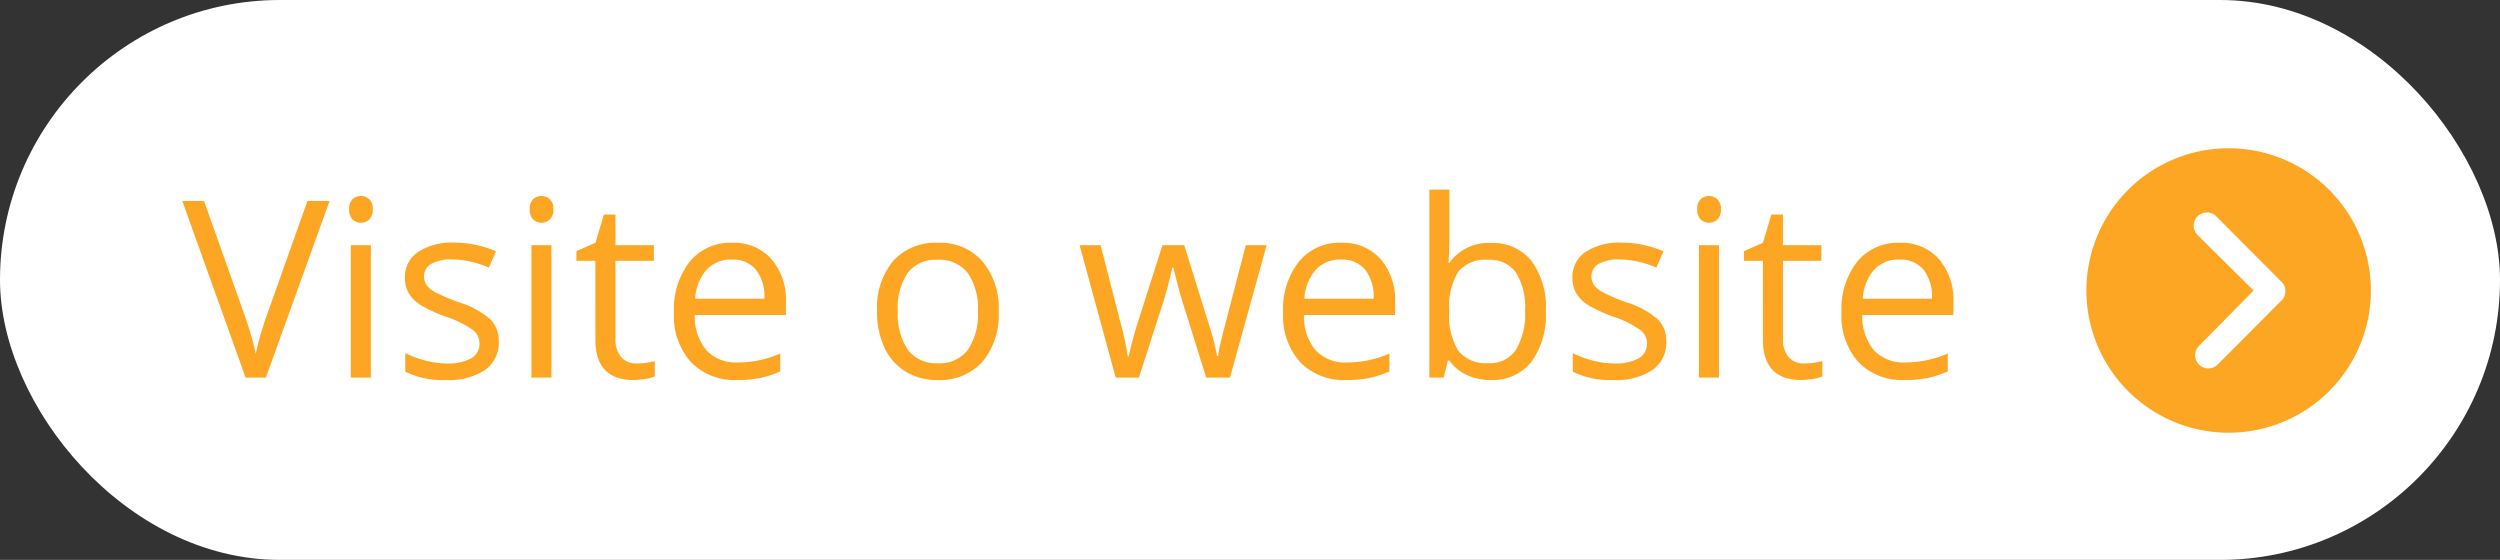
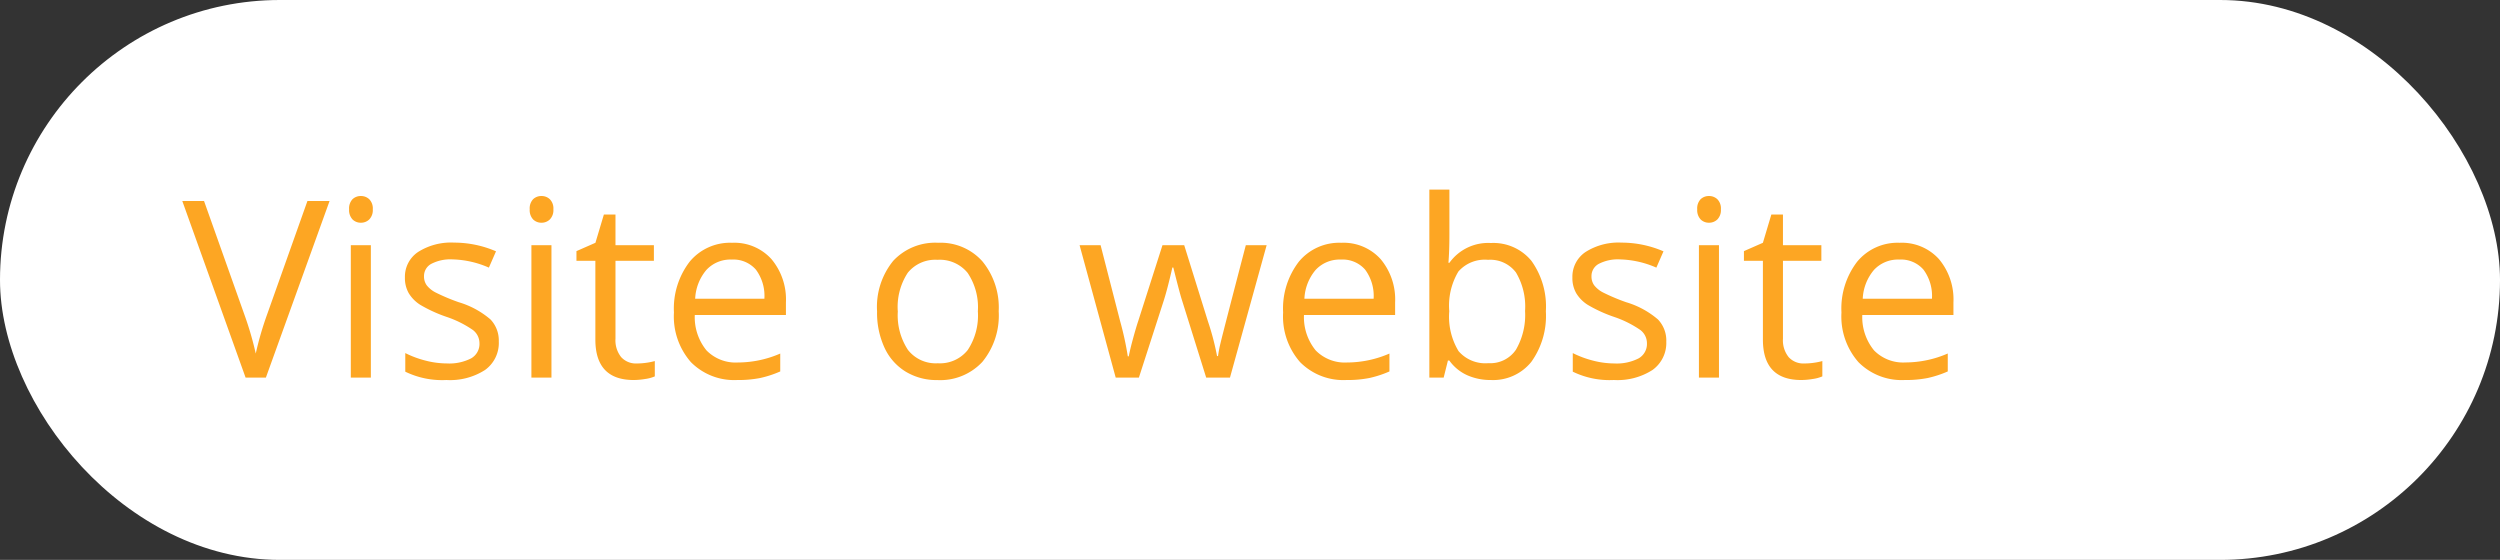
<svg xmlns="http://www.w3.org/2000/svg" width="192" height="43" viewBox="0 0 192 43">
  <rect x="0" y="0" width="192" height="43" fill="#333333" stroke="none" />
  <g id="Group_462" data-name="Group 462" transform="translate(-233.109 -766.121)">
    <rect id="Rectangle_19" data-name="Rectangle 19" width="192" height="43" rx="21.5" transform="translate(233.109 766.121)" fill="#fff" />
-     <path id="Icon_ionic-ios-arrow-dropright-circle" data-name="Icon ionic-ios-arrow-dropright-circle" d="M3.375,14.3A10.924,10.924,0,1,0,14.3,3.375,10.923,10.923,0,0,0,3.375,14.3Zm12.841,0-4.3-4.259a1.014,1.014,0,1,1,1.434-1.434l5.011,5.026a1.013,1.013,0,0,1,.032,1.4l-4.937,4.953a1.012,1.012,0,1,1-1.434-1.429Z" transform="translate(389.969 774.132)" fill="#fda623" />
    <path id="Path_1100" data-name="Path 1100" d="M9.611-13.563h1.7L6.42,0H4.861L0-13.563H1.67L4.787-4.787a24.616,24.616,0,0,1,.854,2.941,24.549,24.549,0,0,1,.872-3ZM14.482,0h-1.54V-10.168h1.54Zm-1.67-12.923a1.023,1.023,0,0,1,.26-.775.908.908,0,0,1,.649-.246.907.907,0,0,1,.64.25,1,1,0,0,1,.269.77,1.02,1.02,0,0,1-.269.775.9.9,0,0,1-.64.255.89.89,0,0,1-.649-.255A1.042,1.042,0,0,1,12.812-12.923ZM24.307-2.774A2.547,2.547,0,0,1,23.249-.584a4.971,4.971,0,0,1-2.969.77,6.455,6.455,0,0,1-3.154-.64V-1.883A7.628,7.628,0,0,0,18.7-1.3a6.567,6.567,0,0,0,1.619.213,3.671,3.671,0,0,0,1.855-.385,1.273,1.273,0,0,0,.649-1.174,1.274,1.274,0,0,0-.515-1.016,8.1,8.1,0,0,0-2.009-1,10.891,10.891,0,0,1-2.018-.923,2.756,2.756,0,0,1-.891-.9,2.335,2.335,0,0,1-.292-1.2,2.281,2.281,0,0,1,1.011-1.962,4.712,4.712,0,0,1,2.774-.719,8.116,8.116,0,0,1,3.21.668l-.547,1.252a7.368,7.368,0,0,0-2.774-.631,3.191,3.191,0,0,0-1.651.343,1.061,1.061,0,0,0-.557.946,1.153,1.153,0,0,0,.209.7,2.06,2.06,0,0,0,.673.547,15.031,15.031,0,0,0,1.781.751,6.654,6.654,0,0,1,2.445,1.327A2.34,2.34,0,0,1,24.307-2.774ZM28.352,0h-1.54V-10.168h1.54Zm-1.67-12.923a1.023,1.023,0,0,1,.26-.775.908.908,0,0,1,.649-.246.907.907,0,0,1,.64.25,1,1,0,0,1,.269.77,1.02,1.02,0,0,1-.269.775.9.9,0,0,1-.64.255.89.89,0,0,1-.649-.255A1.042,1.042,0,0,1,26.682-12.923ZM34.9-1.085a5.031,5.031,0,0,0,.789-.06,5.1,5.1,0,0,0,.6-.125V-.093a2.815,2.815,0,0,1-.738.2,5.539,5.539,0,0,1-.877.079q-2.95,0-2.95-3.108V-8.971H30.272v-.742l1.457-.64.649-2.171h.891v2.356h2.95v1.2h-2.95v5.984a2.059,2.059,0,0,0,.436,1.41A1.517,1.517,0,0,0,34.9-1.085ZM42.62.186a4.672,4.672,0,0,1-3.558-1.373A5.315,5.315,0,0,1,37.759-5a5.9,5.9,0,0,1,1.211-3.906,4.022,4.022,0,0,1,3.252-1.447A3.835,3.835,0,0,1,45.246-9.1,4.818,4.818,0,0,1,46.359-5.78v.974h-7a4.031,4.031,0,0,0,.9,2.718,3.128,3.128,0,0,0,2.417.928,8.19,8.19,0,0,0,3.247-.687V-.473a8.15,8.15,0,0,1-1.545.506A8.681,8.681,0,0,1,42.62.186ZM42.2-9.064a2.515,2.515,0,0,0-1.953.8,3.678,3.678,0,0,0-.858,2.208h5.316a3.386,3.386,0,0,0-.649-2.231A2.286,2.286,0,0,0,42.2-9.064ZM62.7-5.093a5.609,5.609,0,0,1-1.252,3.883,4.411,4.411,0,0,1-3.46,1.4,4.583,4.583,0,0,1-2.421-.64,4.225,4.225,0,0,1-1.633-1.837,6.4,6.4,0,0,1-.575-2.8A5.6,5.6,0,0,1,54.6-8.967a4.4,4.4,0,0,1,3.451-1.387,4.3,4.3,0,0,1,3.391,1.419A5.585,5.585,0,0,1,62.7-5.093Zm-7.747,0a4.826,4.826,0,0,0,.779,2.969A2.705,2.705,0,0,0,58.021-1.1a2.723,2.723,0,0,0,2.3-1.016A4.8,4.8,0,0,0,61.1-5.093a4.724,4.724,0,0,0-.784-2.946A2.754,2.754,0,0,0,58-9.045a2.711,2.711,0,0,0-2.282.993A4.777,4.777,0,0,0,54.95-5.093ZM78.635,0,76.77-5.965q-.176-.547-.659-2.486h-.074q-.371,1.624-.649,2.5L73.467,0H71.686L68.912-10.168h1.614l1.5,5.835a23.643,23.643,0,0,1,.589,2.7h.074q.1-.529.329-1.368t.394-1.331l1.865-5.835h1.67l1.818,5.835a19.7,19.7,0,0,1,.705,2.681h.074a9.834,9.834,0,0,1,.2-1.03q.162-.7,1.934-7.487h1.6L80.462,0ZM89.406.186a4.672,4.672,0,0,1-3.558-1.373A5.315,5.315,0,0,1,84.544-5a5.9,5.9,0,0,1,1.211-3.906,4.022,4.022,0,0,1,3.252-1.447A3.835,3.835,0,0,1,92.031-9.1,4.818,4.818,0,0,1,93.145-5.78v.974h-7a4.031,4.031,0,0,0,.9,2.718,3.128,3.128,0,0,0,2.417.928,8.19,8.19,0,0,0,3.247-.687V-.473a8.15,8.15,0,0,1-1.545.506A8.681,8.681,0,0,1,89.406.186Zm-.417-9.25a2.515,2.515,0,0,0-1.953.8,3.678,3.678,0,0,0-.858,2.208h5.316a3.386,3.386,0,0,0-.649-2.231A2.286,2.286,0,0,0,88.988-9.064ZM100.5-10.335a3.78,3.78,0,0,1,3.113,1.368,6.006,6.006,0,0,1,1.109,3.873A6.05,6.05,0,0,1,103.6-1.2,3.765,3.765,0,0,1,100.5.186a4.4,4.4,0,0,1-1.814-.366A3.411,3.411,0,0,1,97.31-1.308H97.2L96.874,0h-1.1V-14.436h1.54v3.507q0,1.178-.074,2.115h.074A3.656,3.656,0,0,1,100.5-10.335Zm-.223,1.29a2.689,2.689,0,0,0-2.273.9,5.1,5.1,0,0,0-.7,3.048,5.089,5.089,0,0,0,.714,3.066,2.717,2.717,0,0,0,2.292.923,2.375,2.375,0,0,0,2.115-1.034,5.317,5.317,0,0,0,.7-2.973,5.109,5.109,0,0,0-.7-2.959A2.466,2.466,0,0,0,100.279-9.045Zm13.693,6.271a2.547,2.547,0,0,1-1.058,2.189,4.971,4.971,0,0,1-2.969.77,6.455,6.455,0,0,1-3.154-.64V-1.883a7.628,7.628,0,0,0,1.573.584,6.567,6.567,0,0,0,1.619.213,3.671,3.671,0,0,0,1.855-.385,1.273,1.273,0,0,0,.649-1.174,1.274,1.274,0,0,0-.515-1.016,8.1,8.1,0,0,0-2.009-1,10.891,10.891,0,0,1-2.018-.923,2.756,2.756,0,0,1-.891-.9,2.335,2.335,0,0,1-.292-1.2,2.281,2.281,0,0,1,1.011-1.962,4.712,4.712,0,0,1,2.774-.719,8.116,8.116,0,0,1,3.21.668l-.547,1.252a7.368,7.368,0,0,0-2.774-.631,3.191,3.191,0,0,0-1.651.343,1.061,1.061,0,0,0-.557.946,1.153,1.153,0,0,0,.209.7,2.06,2.06,0,0,0,.673.547,15.031,15.031,0,0,0,1.781.751,6.654,6.654,0,0,1,2.445,1.327A2.34,2.34,0,0,1,113.972-2.774ZM118.017,0h-1.54V-10.168h1.54Zm-1.67-12.923a1.023,1.023,0,0,1,.26-.775.908.908,0,0,1,.649-.246.907.907,0,0,1,.64.25,1,1,0,0,1,.269.77,1.02,1.02,0,0,1-.269.775.9.9,0,0,1-.64.255.89.89,0,0,1-.649-.255A1.042,1.042,0,0,1,116.347-12.923Zm8.22,11.838a5.031,5.031,0,0,0,.789-.06,5.1,5.1,0,0,0,.6-.125V-.093a2.815,2.815,0,0,1-.738.2,5.539,5.539,0,0,1-.877.079q-2.95,0-2.95-3.108V-8.971h-1.457v-.742l1.457-.64.649-2.171h.891v2.356h2.95v1.2h-2.95v5.984a2.059,2.059,0,0,0,.436,1.41A1.517,1.517,0,0,0,124.567-1.085ZM132.286.186a4.672,4.672,0,0,1-3.558-1.373A5.315,5.315,0,0,1,127.424-5a5.9,5.9,0,0,1,1.211-3.906,4.022,4.022,0,0,1,3.252-1.447A3.835,3.835,0,0,1,134.911-9.1a4.818,4.818,0,0,1,1.113,3.317v.974h-7a4.031,4.031,0,0,0,.9,2.718,3.128,3.128,0,0,0,2.417.928,8.19,8.19,0,0,0,3.247-.687V-.473a8.15,8.15,0,0,1-1.545.506A8.681,8.681,0,0,1,132.286.186Zm-.417-9.25a2.515,2.515,0,0,0-1.953.8,3.678,3.678,0,0,0-.858,2.208h5.316a3.386,3.386,0,0,0-.649-2.231A2.286,2.286,0,0,0,131.868-9.064Z" transform="translate(247.109 795.12)" fill="#fda623" />
  </g>
</svg>